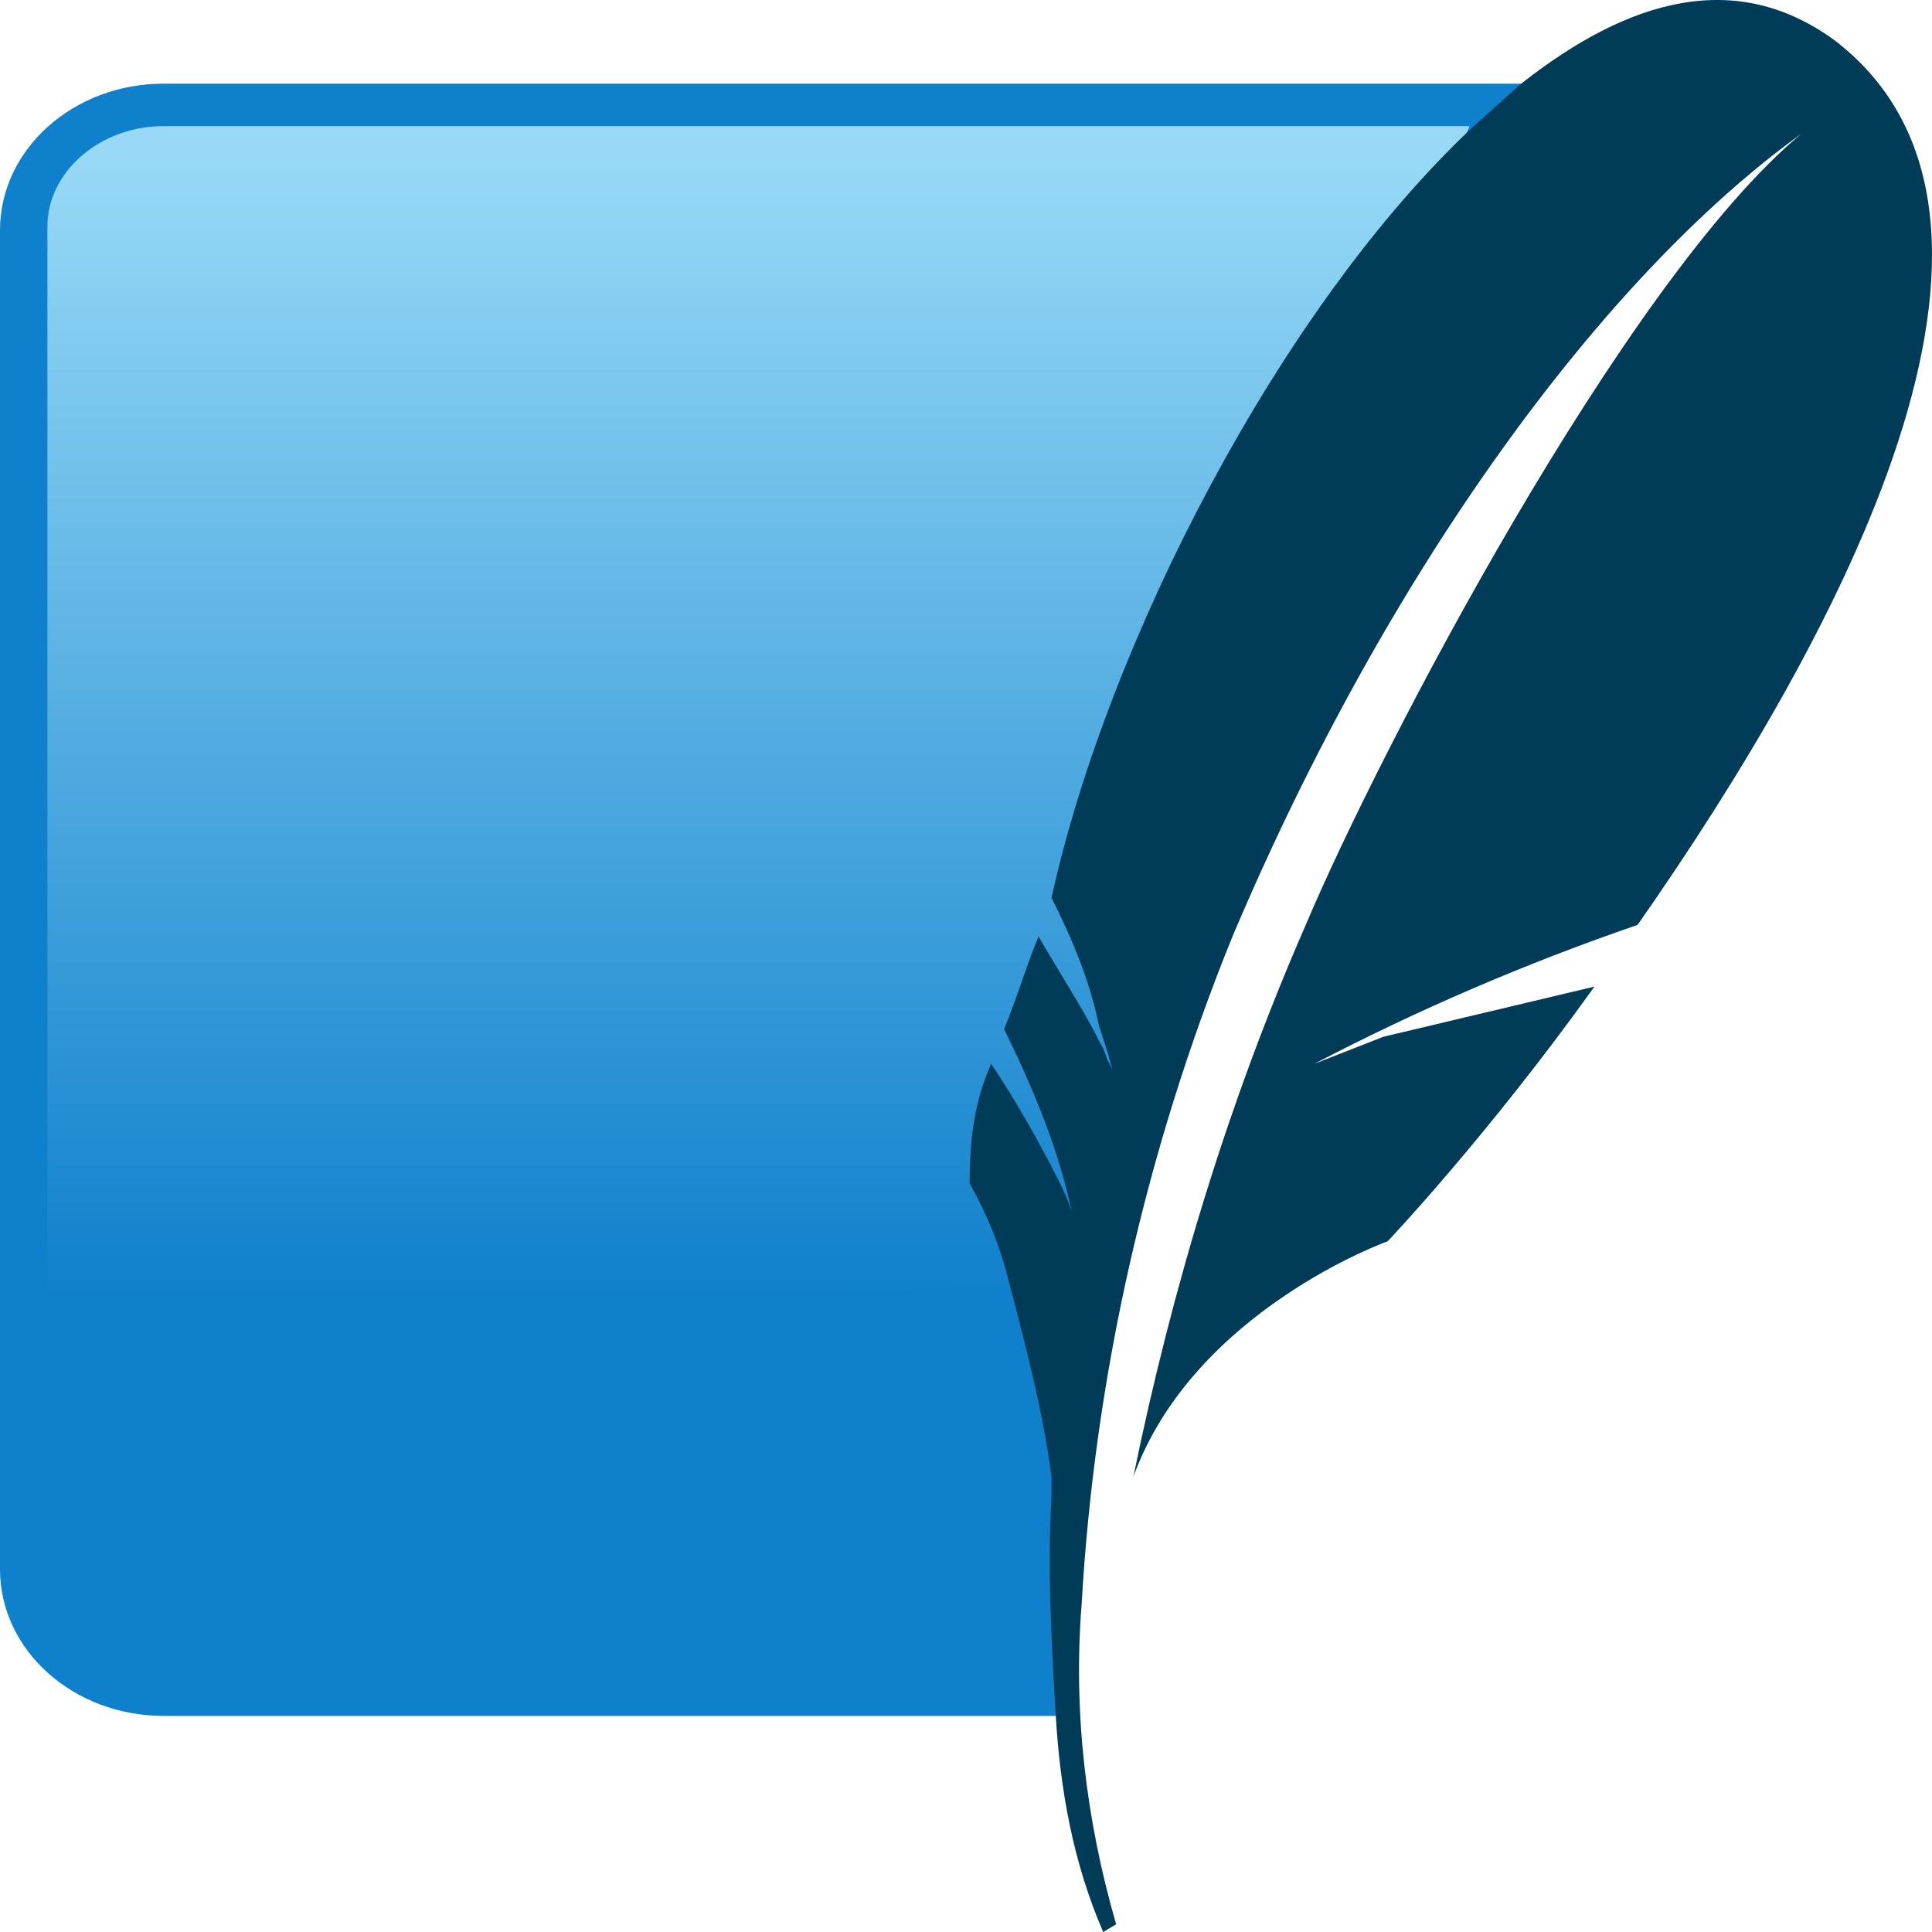
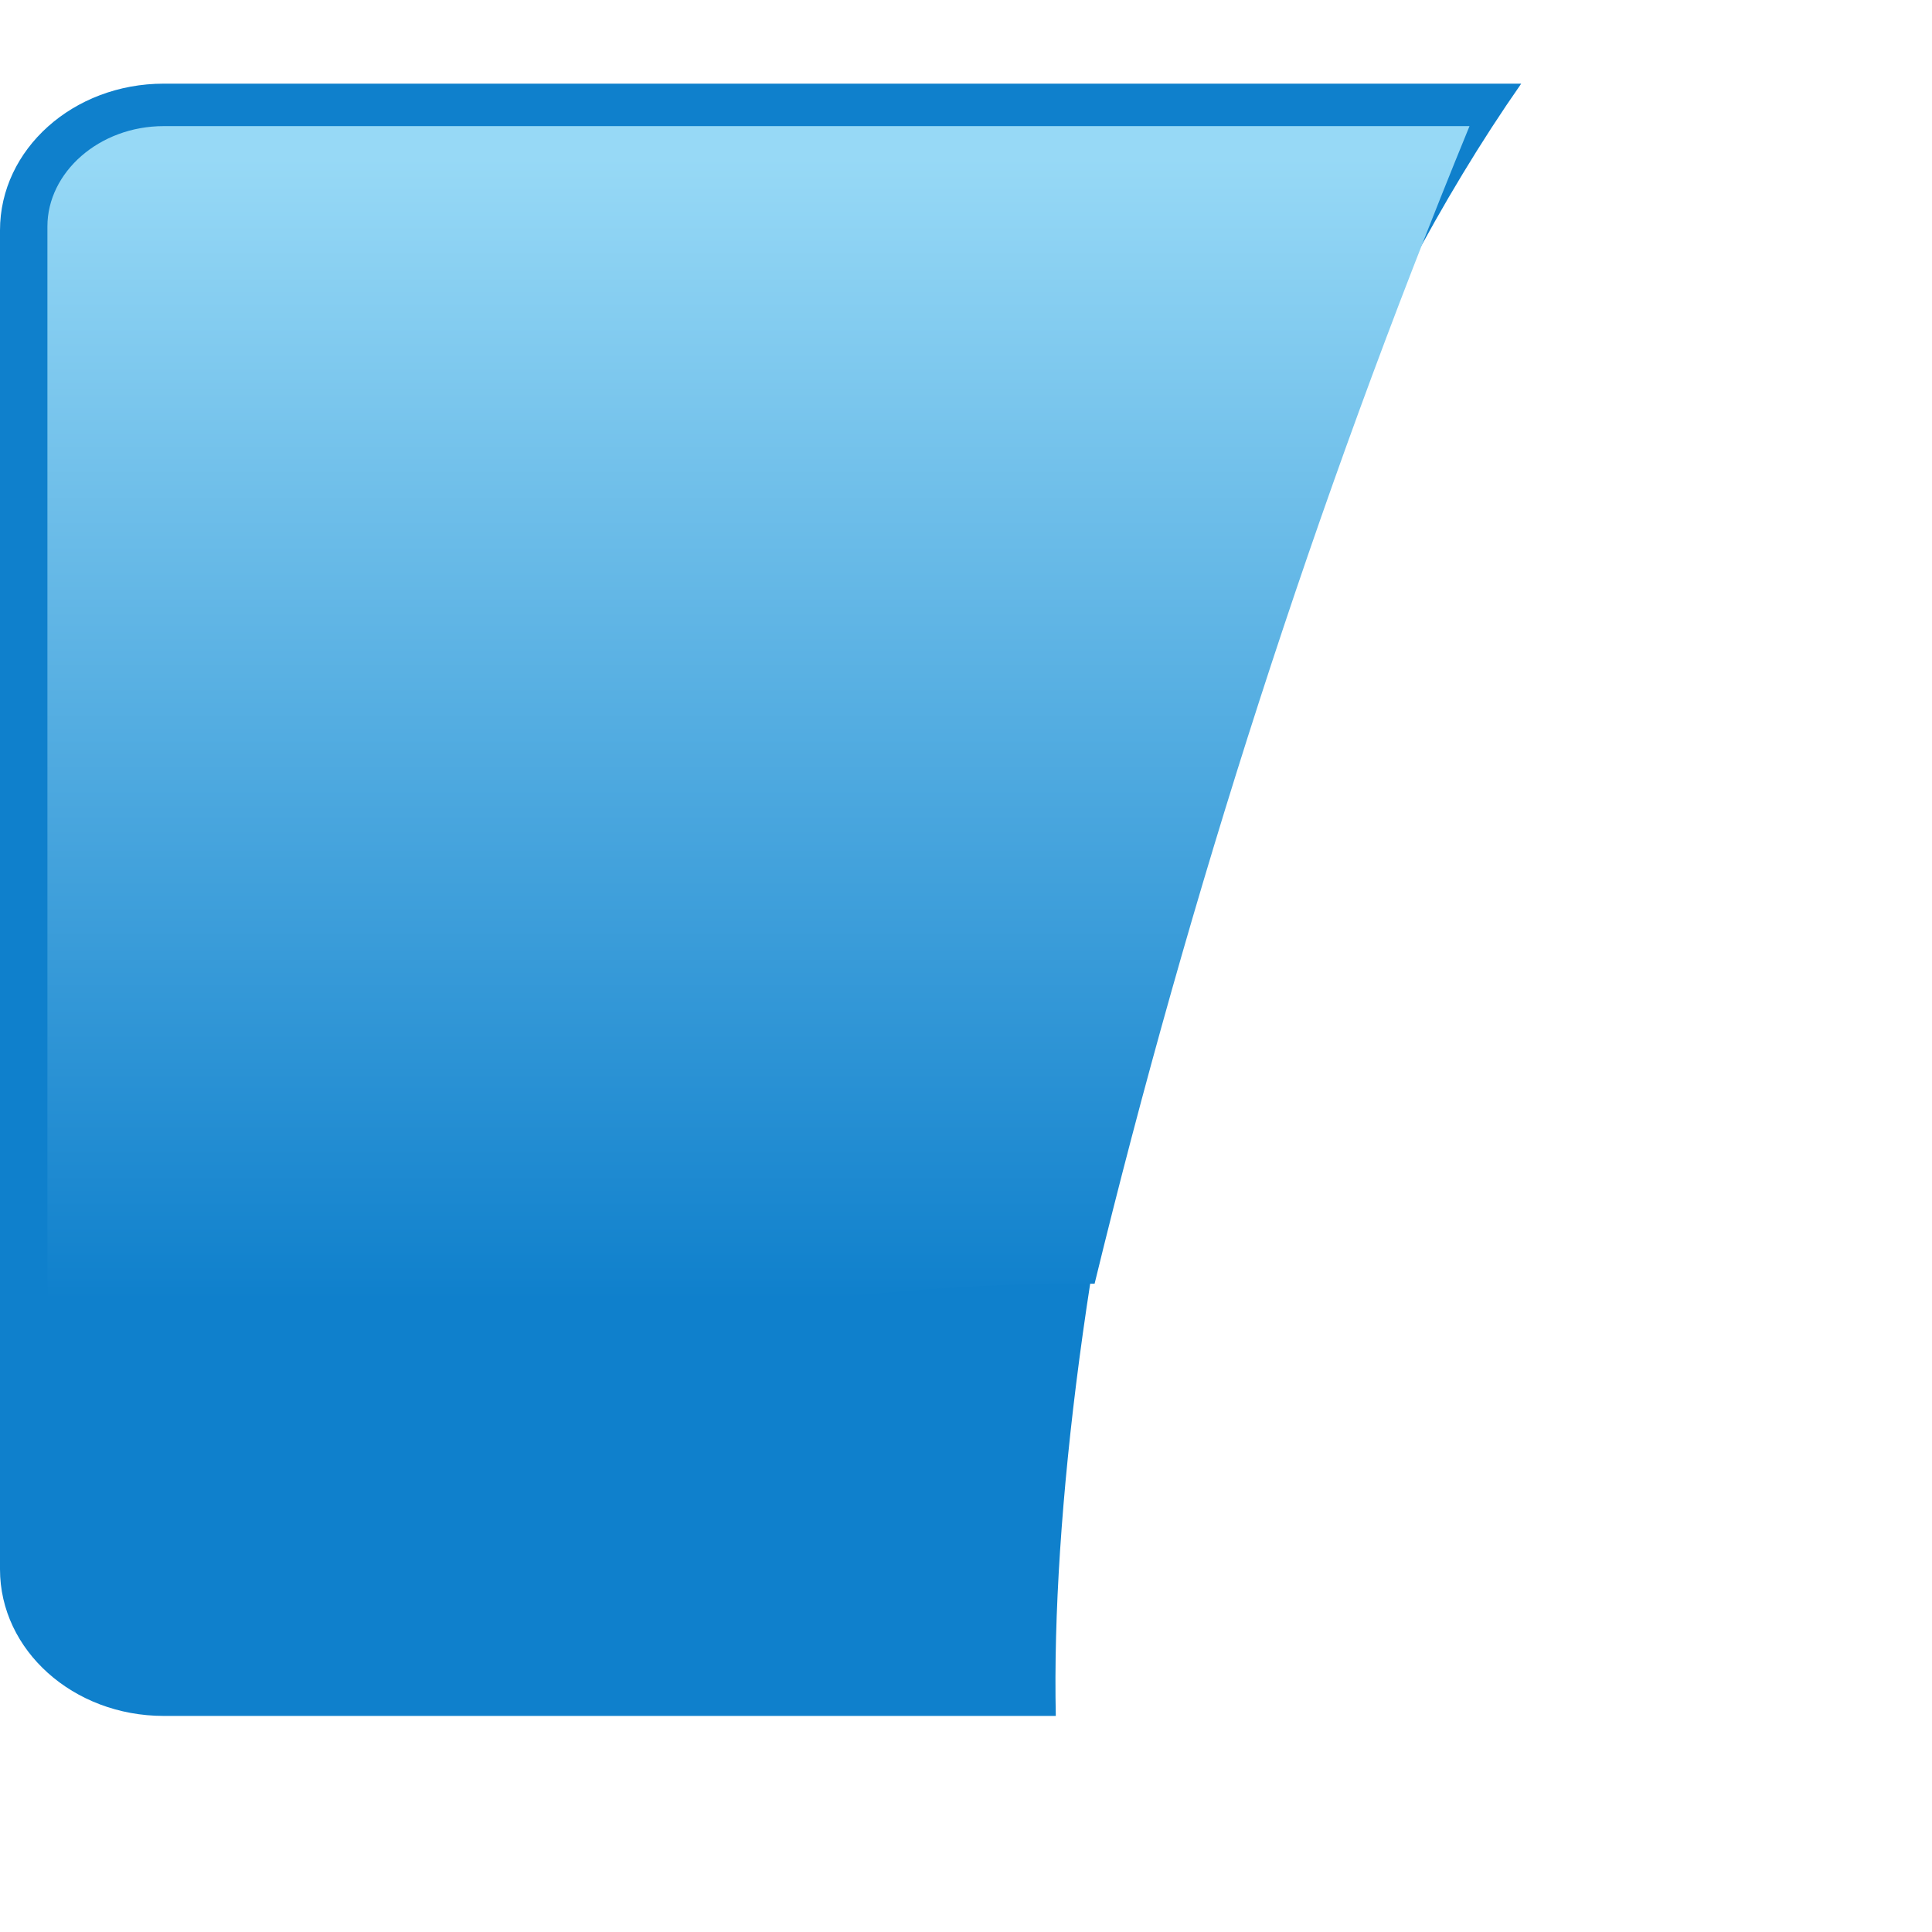
<svg xmlns="http://www.w3.org/2000/svg" width="50" height="50" viewBox="0 0 50 50" fill="none">
  <path d="M39.369 2.165H4.238C1.896 2.165 0 3.863 0 5.96V40.613C0 42.71 1.896 44.408 4.238 44.408H27.324C27.101 34.122 31.005 14.149 39.369 2.165Z" fill="#0F80CC" />
  <path d="M38.031 3.264H4.238C2.565 3.264 1.227 4.462 1.227 5.86V38.016C8.922 35.42 20.41 33.123 28.328 33.223C30.782 23.137 34.016 13.05 38.031 3.264Z" fill="url(#paint0_linear_231_887)" />
-   <path d="M47.511 1.067C44.946 -0.831 42.157 -0.032 39.369 2.165L38.142 3.264C33.124 7.957 28.663 16.645 27.213 23.236C27.77 24.335 28.216 25.433 28.439 26.532L28.663 27.231L28.886 28.03C28.886 28.03 28.886 27.83 28.663 27.431L28.551 27.131L28.439 26.931C28.105 26.232 27.213 24.834 26.878 24.235C26.544 25.034 26.32 25.833 25.986 26.632C26.767 28.23 27.436 29.828 27.77 31.525C27.77 31.525 27.77 31.325 27.436 30.626C26.878 29.528 26.32 28.529 25.651 27.531C25.205 28.529 25.094 29.528 25.094 30.626C25.54 31.425 25.874 32.224 26.097 33.123C26.544 34.821 26.99 36.518 27.213 38.216V38.715C27.101 40.613 27.213 42.51 27.324 44.408C27.436 46.305 27.77 48.202 28.551 50L28.886 49.8C28.105 47.104 27.77 44.308 27.993 41.512C28.328 35.62 29.666 29.728 31.897 24.235C35.912 14.748 41.488 7.158 46.618 3.463C42.046 7.258 35.689 19.442 33.793 23.936C31.785 28.529 30.335 33.323 29.332 38.216C30.893 33.922 35.912 32.124 35.912 32.124C35.912 32.124 38.477 29.428 41.265 25.533L35.8 26.832L34.016 27.531C36.693 26.133 39.481 24.934 42.38 23.936C47.622 16.446 53.422 5.66 47.511 1.067Z" fill="#003B57" />
  <defs>
    <linearGradient id="paint0_linear_231_887" x1="19.66" y1="4.072" x2="19.66" y2="36.22" gradientUnits="userSpaceOnUse">
      <stop stop-color="#97D9F6" />
      <stop offset="0.92" stop-color="#0F80CC" />
      <stop offset="1" stop-color="#0F80CC" />
    </linearGradient>
  </defs>
</svg>